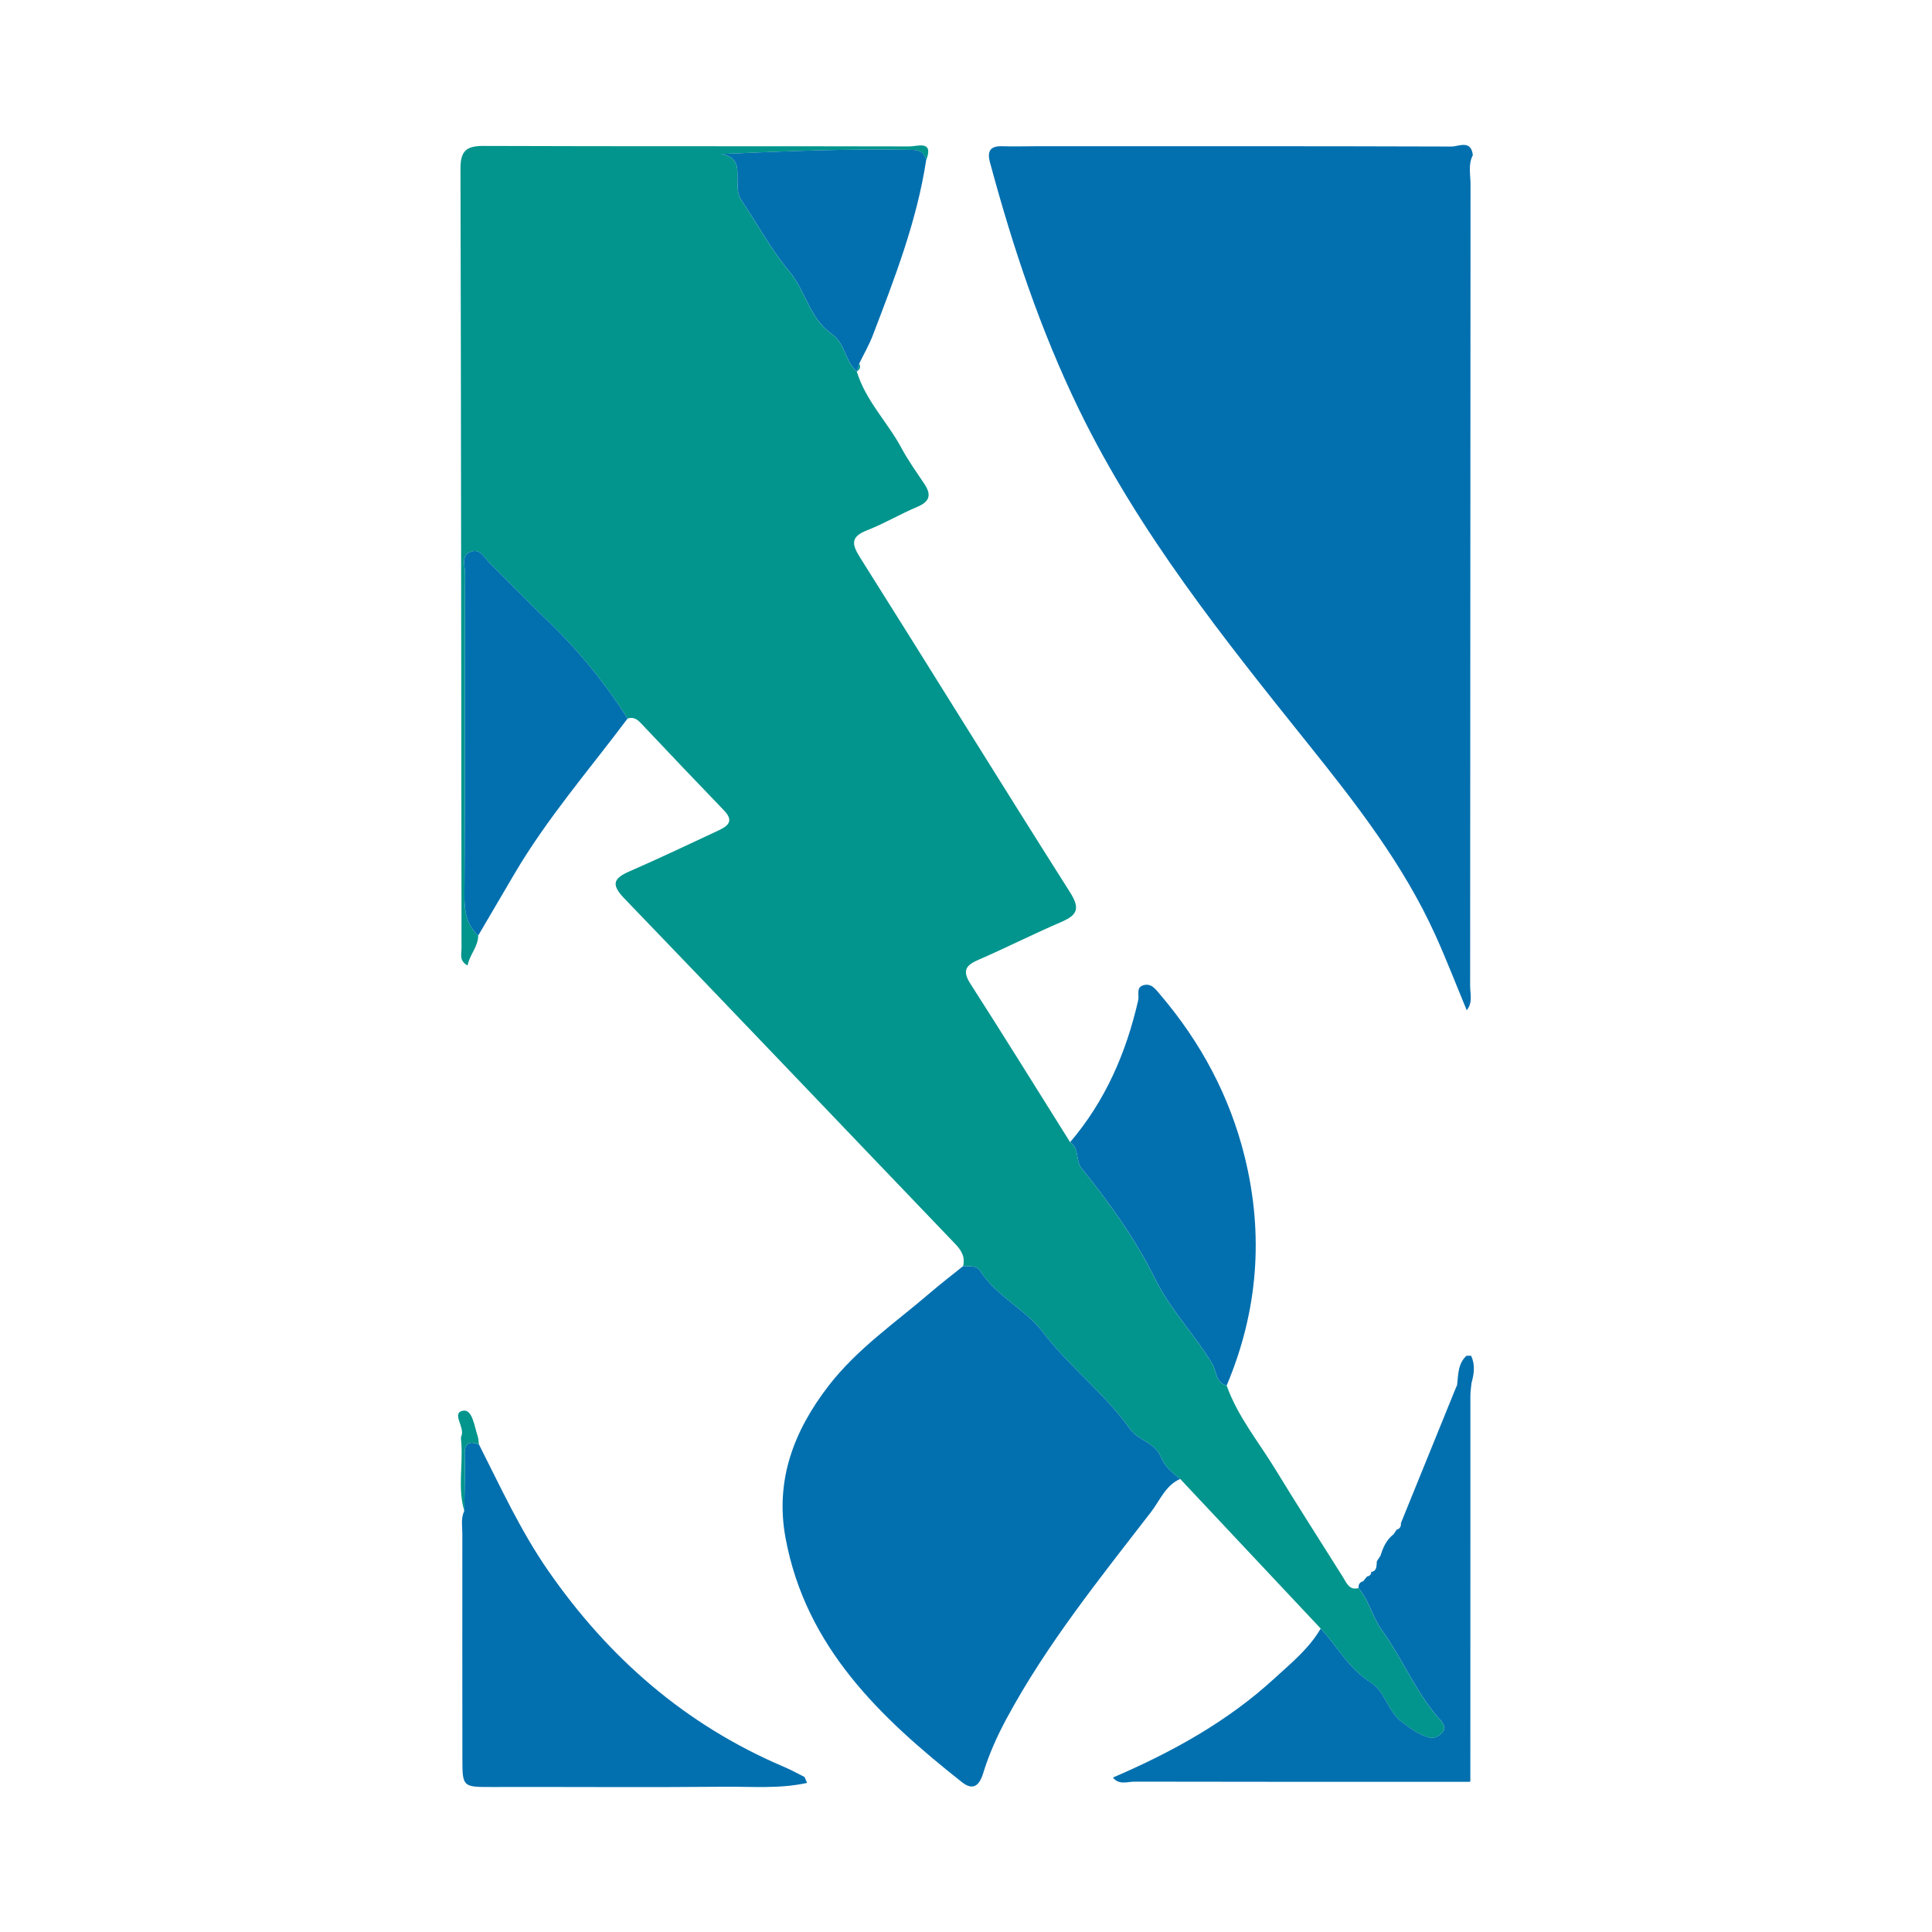
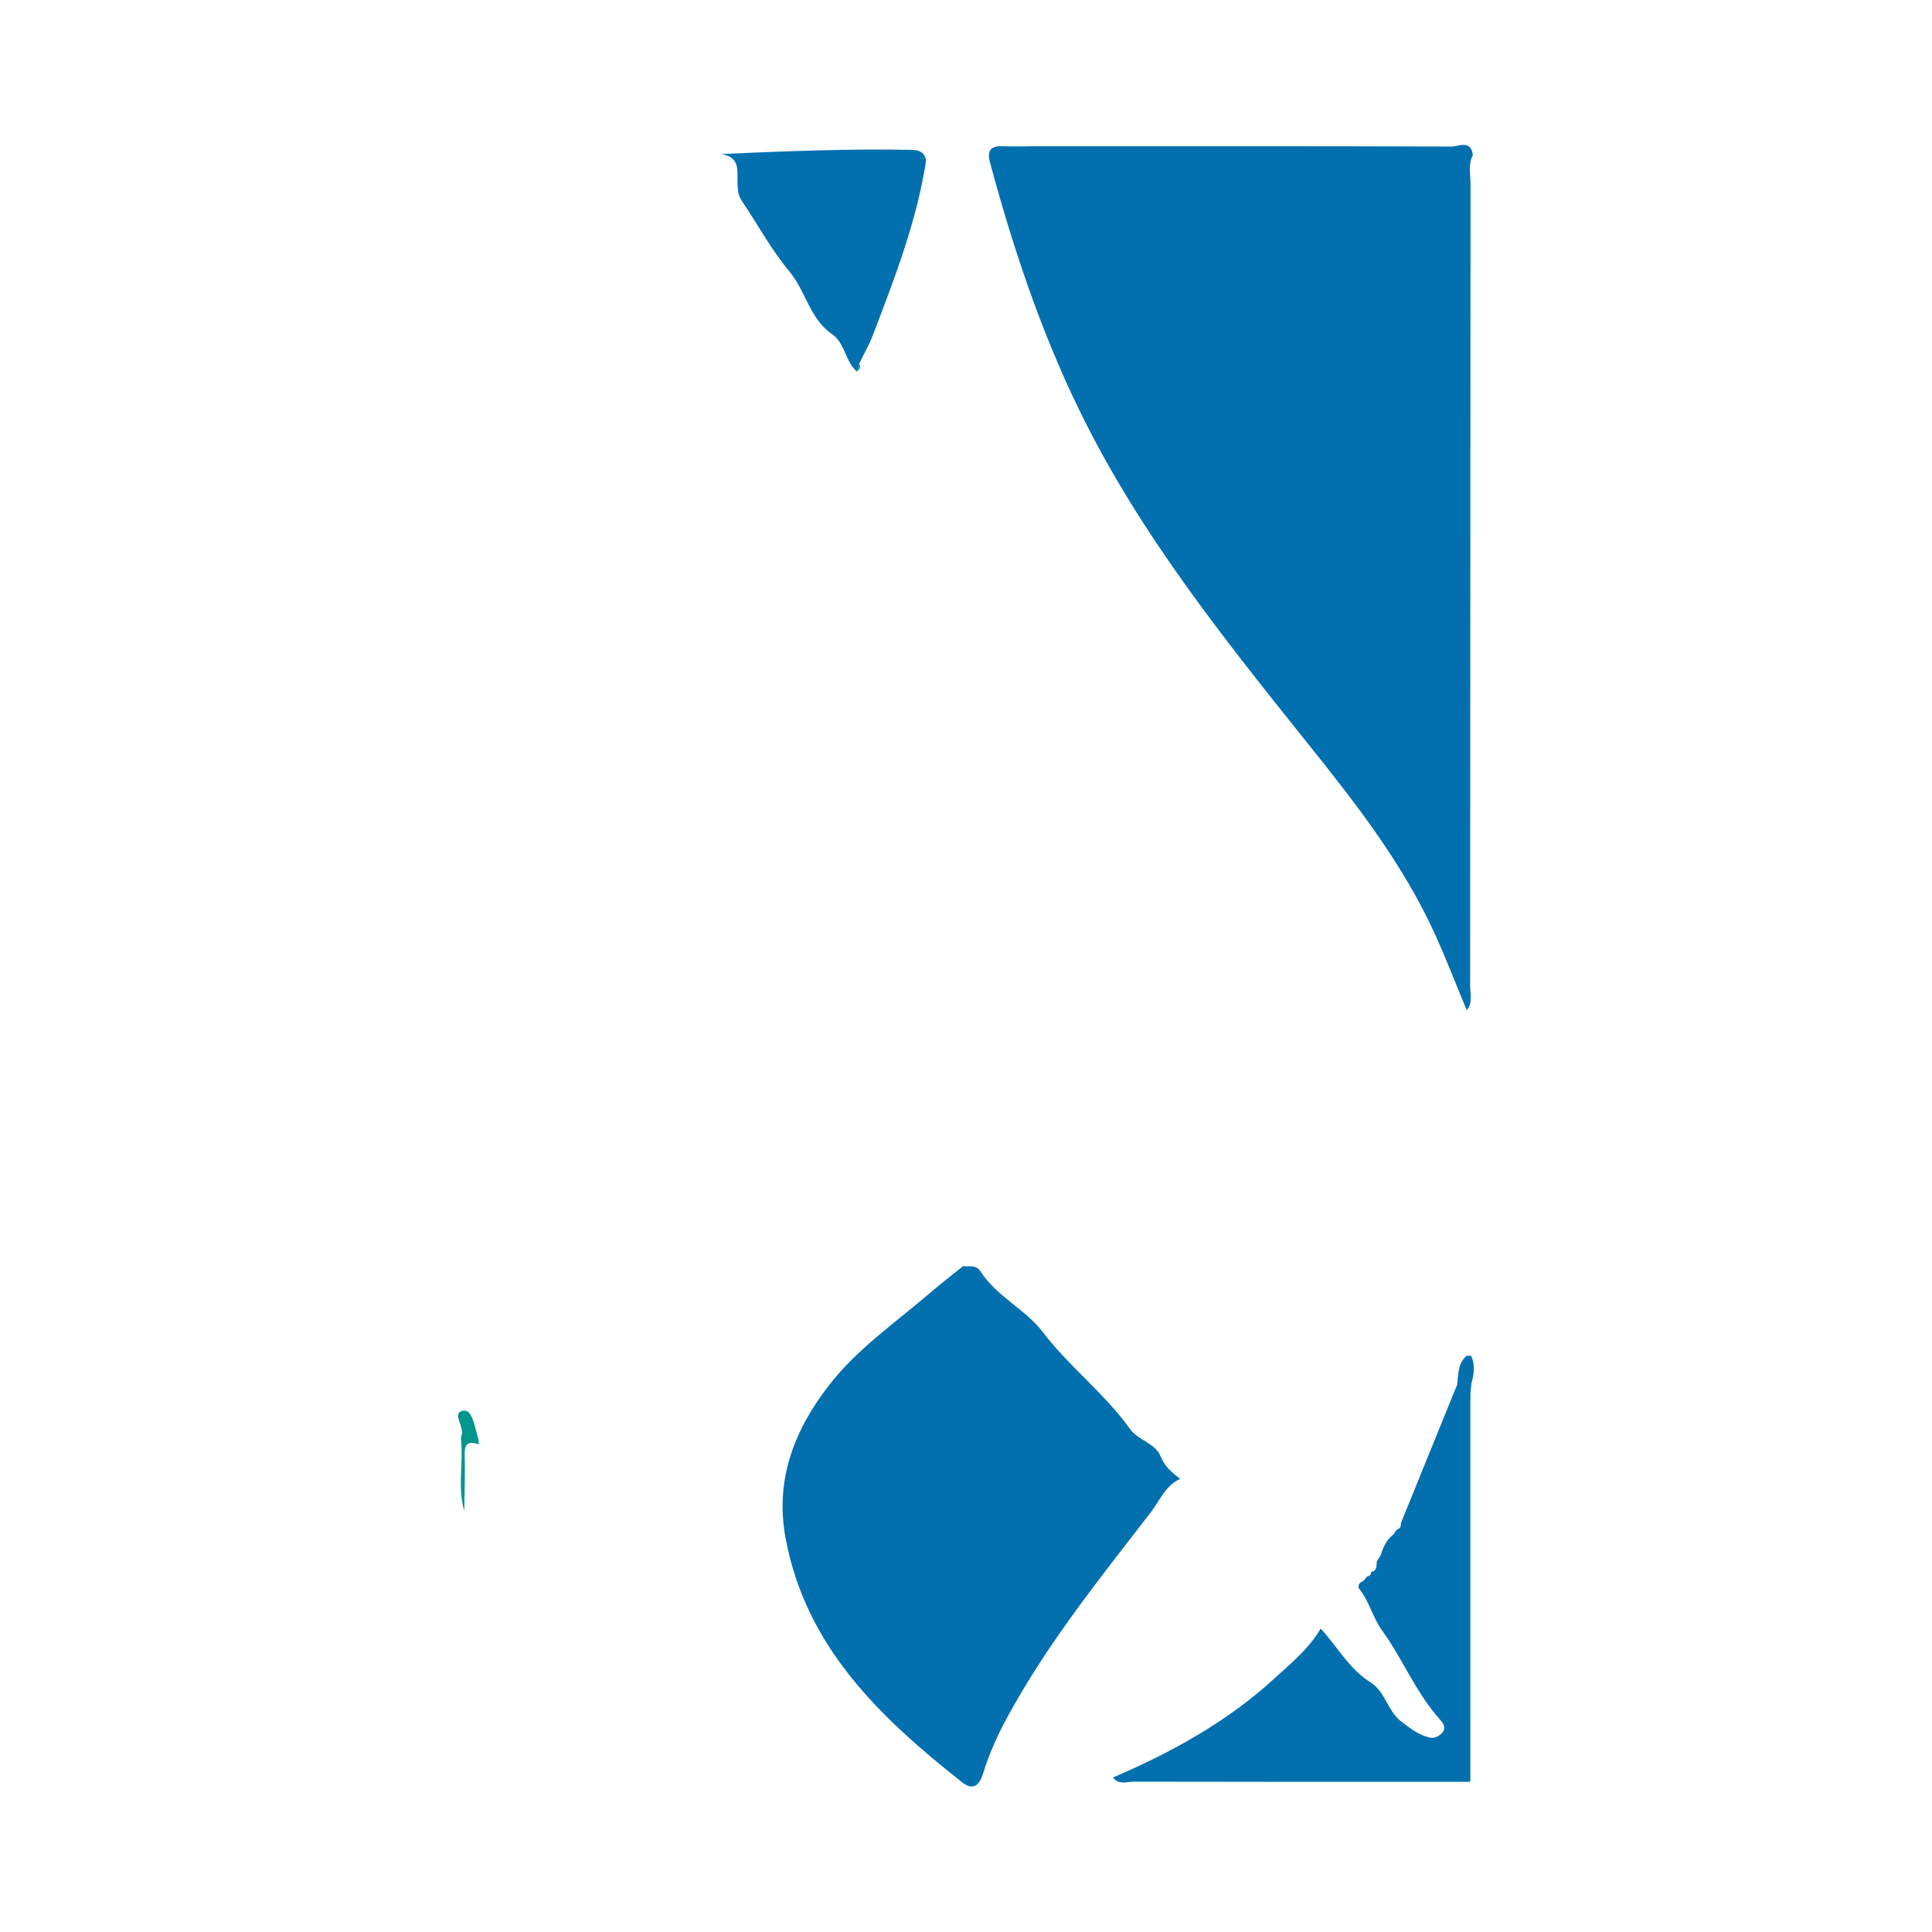
<svg xmlns="http://www.w3.org/2000/svg" version="1.1" id="Layer_1" x="0px" y="0px" width="200px" height="200px" viewBox="0 0 200 200" enable-background="new 0 0 200 200" xml:space="preserve">
  <g>
-     <path fill="#02958D" d="M136.718,168.587c-4.848-5.162-9.697-10.324-14.544-15.485c-0.836-0.654-1.599-1.257-2.047-2.372   c-0.533-1.329-2.331-1.65-3.136-2.78c-2.636-3.701-6.296-6.447-9.053-10.066c-1.788-2.347-4.78-3.681-6.452-6.287   c-0.45-0.702-1.164-0.446-1.788-0.525c0.236-0.961-0.17-1.632-0.834-2.324c-11.417-11.908-22.791-23.858-34.233-35.741   c-1.36-1.413-1.176-2.061,0.521-2.799c3.088-1.343,6.127-2.799,9.18-4.219c0.963-0.448,1.713-0.955,0.628-2.081   c-2.9-3.008-5.776-6.039-8.645-9.076c-0.391-0.414-0.787-0.632-1.348-0.448c-2.405-3.791-5.235-7.226-8.485-10.328   c-1.951-1.862-3.817-3.812-5.736-5.707c-0.591-0.584-1.04-1.652-2.092-1.201c-0.95,0.406-0.511,1.431-0.513,2.174   c-0.029,11.143,0.013,22.286-0.063,33.428c-0.011,1.623,0.23,2.98,1.425,4.098c-0.004,1.16-0.885,1.965-1.099,3.097   c-0.893-0.475-0.628-1.197-0.628-1.78c-0.034-26.898-0.037-53.797-0.107-80.695c-0.005-1.847,0.594-2.371,2.4-2.364   c14.698,0.056,29.397,0.013,44.095,0.051c0.782,0.002,2.549-0.684,1.706,1.442c-0.158-0.766-0.628-1.063-1.406-1.079   c-6.532-0.137-13.057,0.131-19.804,0.426c2.009,0.328,1.637,1.763,1.687,3.016c0.026,0.636,0.021,1.216,0.449,1.846   c1.642,2.417,3.013,5.021,4.9,7.268c1.694,2.017,2.12,4.914,4.39,6.481c1.432,0.989,1.381,2.848,2.61,3.899   c0.912,3.017,3.185,5.241,4.636,7.947c0.689,1.284,1.55,2.478,2.36,3.695c0.743,1.115,0.571,1.827-0.735,2.373   c-1.757,0.735-3.409,1.726-5.18,2.418c-1.65,0.645-1.67,1.353-0.773,2.775c7.281,11.546,14.447,23.165,21.758,34.692   c1.072,1.69,0.778,2.366-0.903,3.089c-2.897,1.245-5.714,2.677-8.607,3.931c-1.333,0.578-1.629,1.162-0.79,2.47   c3.485,5.435,6.886,10.924,10.317,16.393c0.975,0.652,0.565,1.946,1.17,2.69c2.917,3.592,5.586,7.343,7.647,11.493   c1.58,3.183,4.076,5.738,5.898,8.756c0.458,0.759,0.32,1.959,1.489,2.251c1.139,3.213,3.31,5.828,5.052,8.689   c2.282,3.746,4.66,7.434,6.991,11.15c0.381,0.608,0.635,1.378,1.611,1.131c1.093,1.299,1.414,2.978,2.455,4.42   c2.123,2.941,3.5,6.447,5.994,9.22c0.354,0.394,0.648,0.883,0.187,1.361c-0.351,0.364-0.795,0.609-1.38,0.454   c-1.091-0.288-1.926-0.953-2.811-1.618c-1.452-1.09-1.666-3.115-3.197-4.068C139.646,172.769,138.44,170.445,136.718,168.587z" />
    <path fill="#0270AF" d="M151.834,104.577c-1.087-2.615-2.103-5.261-3.273-7.838c-3.301-7.269-8.167-13.517-13.112-19.69   c-8.776-10.954-17.541-21.895-23.737-34.627c-4.002-8.224-6.867-16.834-9.236-25.634c-0.299-1.109,0.015-1.691,1.259-1.651   c1.248,0.04,2.498-0.002,3.747-0.002c14.255-0.001,28.511-0.014,42.766,0.033c0.755,0.002,2.034-0.744,2.22,0.891   c-0.507,0.972-0.238,2.019-0.239,3.025c-0.022,27.65-0.019,55.301-0.041,82.951C152.186,102.884,152.483,103.806,151.834,104.577z" />
    <path fill="#0270AF" d="M99.698,131.071c0.624,0.08,1.337-0.176,1.788,0.525c1.672,2.606,4.664,3.939,6.452,6.287   c2.757,3.619,6.417,6.365,9.053,10.066c0.805,1.13,2.602,1.451,3.136,2.78c0.448,1.116,1.211,1.719,2.047,2.372   c-1.528,0.669-2.094,2.218-3.013,3.41c-5.324,6.903-10.81,13.695-14.972,21.415c-0.98,1.817-1.814,3.693-2.417,5.654   c-0.407,1.327-1.084,1.788-2.194,0.91c-8.457-6.693-16.15-13.967-18.253-25.246c-1.113-5.972,0.838-11.105,4.447-15.784   c2.955-3.83,6.918-6.537,10.528-9.638C97.405,132.874,98.564,131.987,99.698,131.071z" />
    <path fill="#0270AF" d="M136.718,168.587c1.723,1.858,2.928,4.181,5.169,5.577c1.531,0.953,1.746,2.979,3.197,4.068   c0.885,0.664,1.72,1.33,2.811,1.618c0.584,0.154,1.028-0.091,1.38-0.454c0.461-0.477,0.167-0.967-0.187-1.361   c-2.494-2.772-3.87-6.279-5.994-9.22c-1.041-1.442-1.362-3.122-2.455-4.42c-0.037-0.369,0.122-0.606,0.479-0.708   c0.141-0.174,0.283-0.349,0.424-0.523c0,0-0.038,0.036-0.037,0.036c0.294-0.042,0.447-0.207,0.445-0.508   c0,0-0.064,0.049-0.062,0.049c0.713-0.092,0.58-0.667,0.645-1.128c0,0,0.069-0.098,0.068-0.098   c0.102-0.156,0.205-0.312,0.307-0.469c0.264-0.853,0.614-1.652,1.351-2.215c0.117-0.172,0.233-0.344,0.35-0.516   c0,0-0.023,0.037-0.023,0.038c0.343-0.1,0.464-0.342,0.435-0.679c1.882-4.632,3.764-9.264,5.645-13.895   c0.057-0.129,0.114-0.26,0.171-0.39c0.133-1.076,0.066-2.217,0.975-3.044c0.16,0.001,0.32,0.002,0.48,0.003   c0.431,0.934,0.308,1.875,0.038,2.817c-0.04,0.434-0.115,0.869-0.116,1.304c-0.006,13.301-0.004,26.603-0.004,39.904   c0,0-0.06,0.082-0.06,0.082c-11.564,0-23.128,0.008-34.693-0.019c-0.75-0.002-1.628,0.378-2.247-0.426   c6.084-2.613,11.837-5.77,16.75-10.287C133.687,172.141,135.517,170.654,136.718,168.587z" />
-     <path fill="#0270AF" d="M49.575,149.517c2.247,4.43,4.313,8.953,7.16,13.062c6.245,9.013,14.192,15.959,24.334,20.288   c0.739,0.315,1.453,0.689,2.167,1.059c0.098,0.051,0.124,0.239,0.316,0.641c-2.858,0.626-5.684,0.371-8.463,0.397   c-8.07,0.075-16.142,0.005-24.213,0.026c-2.937,0.008-3.006-0.011-3.009-2.85c-0.006-7.78-0.015-15.56-0.005-23.34   c0.001-0.795-0.172-1.616,0.199-2.386c0.021-1.963,0.097-3.927,0.044-5.888C48.073,149.295,48.642,149.209,49.575,149.517z" />
-     <path fill="#0270AF" d="M126.985,143.426c-1.168-0.292-1.031-1.493-1.489-2.251c-1.822-3.018-4.318-5.573-5.898-8.756   c-2.06-4.151-4.73-7.901-7.647-11.493c-0.605-0.745-0.195-2.038-1.17-2.69c3.647-4.274,5.803-9.26,7.046-14.69   c0.121-0.528-0.242-1.295,0.491-1.541c0.858-0.289,1.325,0.418,1.795,0.97c4.2,4.931,7.195,10.512,8.744,16.801   C130.843,127.845,130.225,135.75,126.985,143.426z" />
-     <path fill="#0270AF" d="M49.504,96.847c-1.196-1.118-1.436-2.476-1.425-4.098c0.076-11.142,0.034-22.285,0.063-33.428   c0.002-0.743-0.437-1.767,0.513-2.174c1.053-0.45,1.501,0.618,2.092,1.201c1.92,1.895,3.786,3.845,5.736,5.707   c3.249,3.102,6.08,6.537,8.485,10.328c-3.978,5.307-8.339,10.336-11.717,16.08C52,92.59,50.753,94.719,49.504,96.847z" />
    <path fill="#0270AF" d="M88.699,38.453c-1.229-1.051-1.178-2.91-2.61-3.899c-2.27-1.567-2.696-4.464-4.39-6.481   c-1.887-2.247-3.258-4.851-4.9-7.268c-0.428-0.63-0.423-1.211-0.449-1.846c-0.051-1.253,0.322-2.687-1.687-3.016   c6.747-0.295,13.271-0.563,19.804-0.426c0.778,0.016,1.248,0.314,1.406,1.079c-0.965,6.301-3.258,12.199-5.516,18.104   c-0.386,1.01-0.937,1.958-1.411,2.934c-0.083,0.274-0.165,0.549-0.248,0.824L88.699,38.453z" />
    <path fill="#02958D" d="M49.575,149.517c-0.932-0.308-1.502-0.222-1.469,1.01c0.053,1.96-0.023,3.924-0.044,5.888   c-0.694-2.342-0.127-4.74-0.311-7.106c-0.017-0.216-0.072-0.465,0.008-0.647c0.403-0.915-1.074-2.398,0.177-2.627   c0.969-0.177,1.165,1.612,1.511,2.629C49.538,148.932,49.535,149.232,49.575,149.517z" />
    <path fill="#02958D" d="M88.696,38.46c0.083-0.275,0.166-0.55,0.248-0.824C89.143,37.996,89.001,38.252,88.696,38.46z" />
  </g>
</svg>